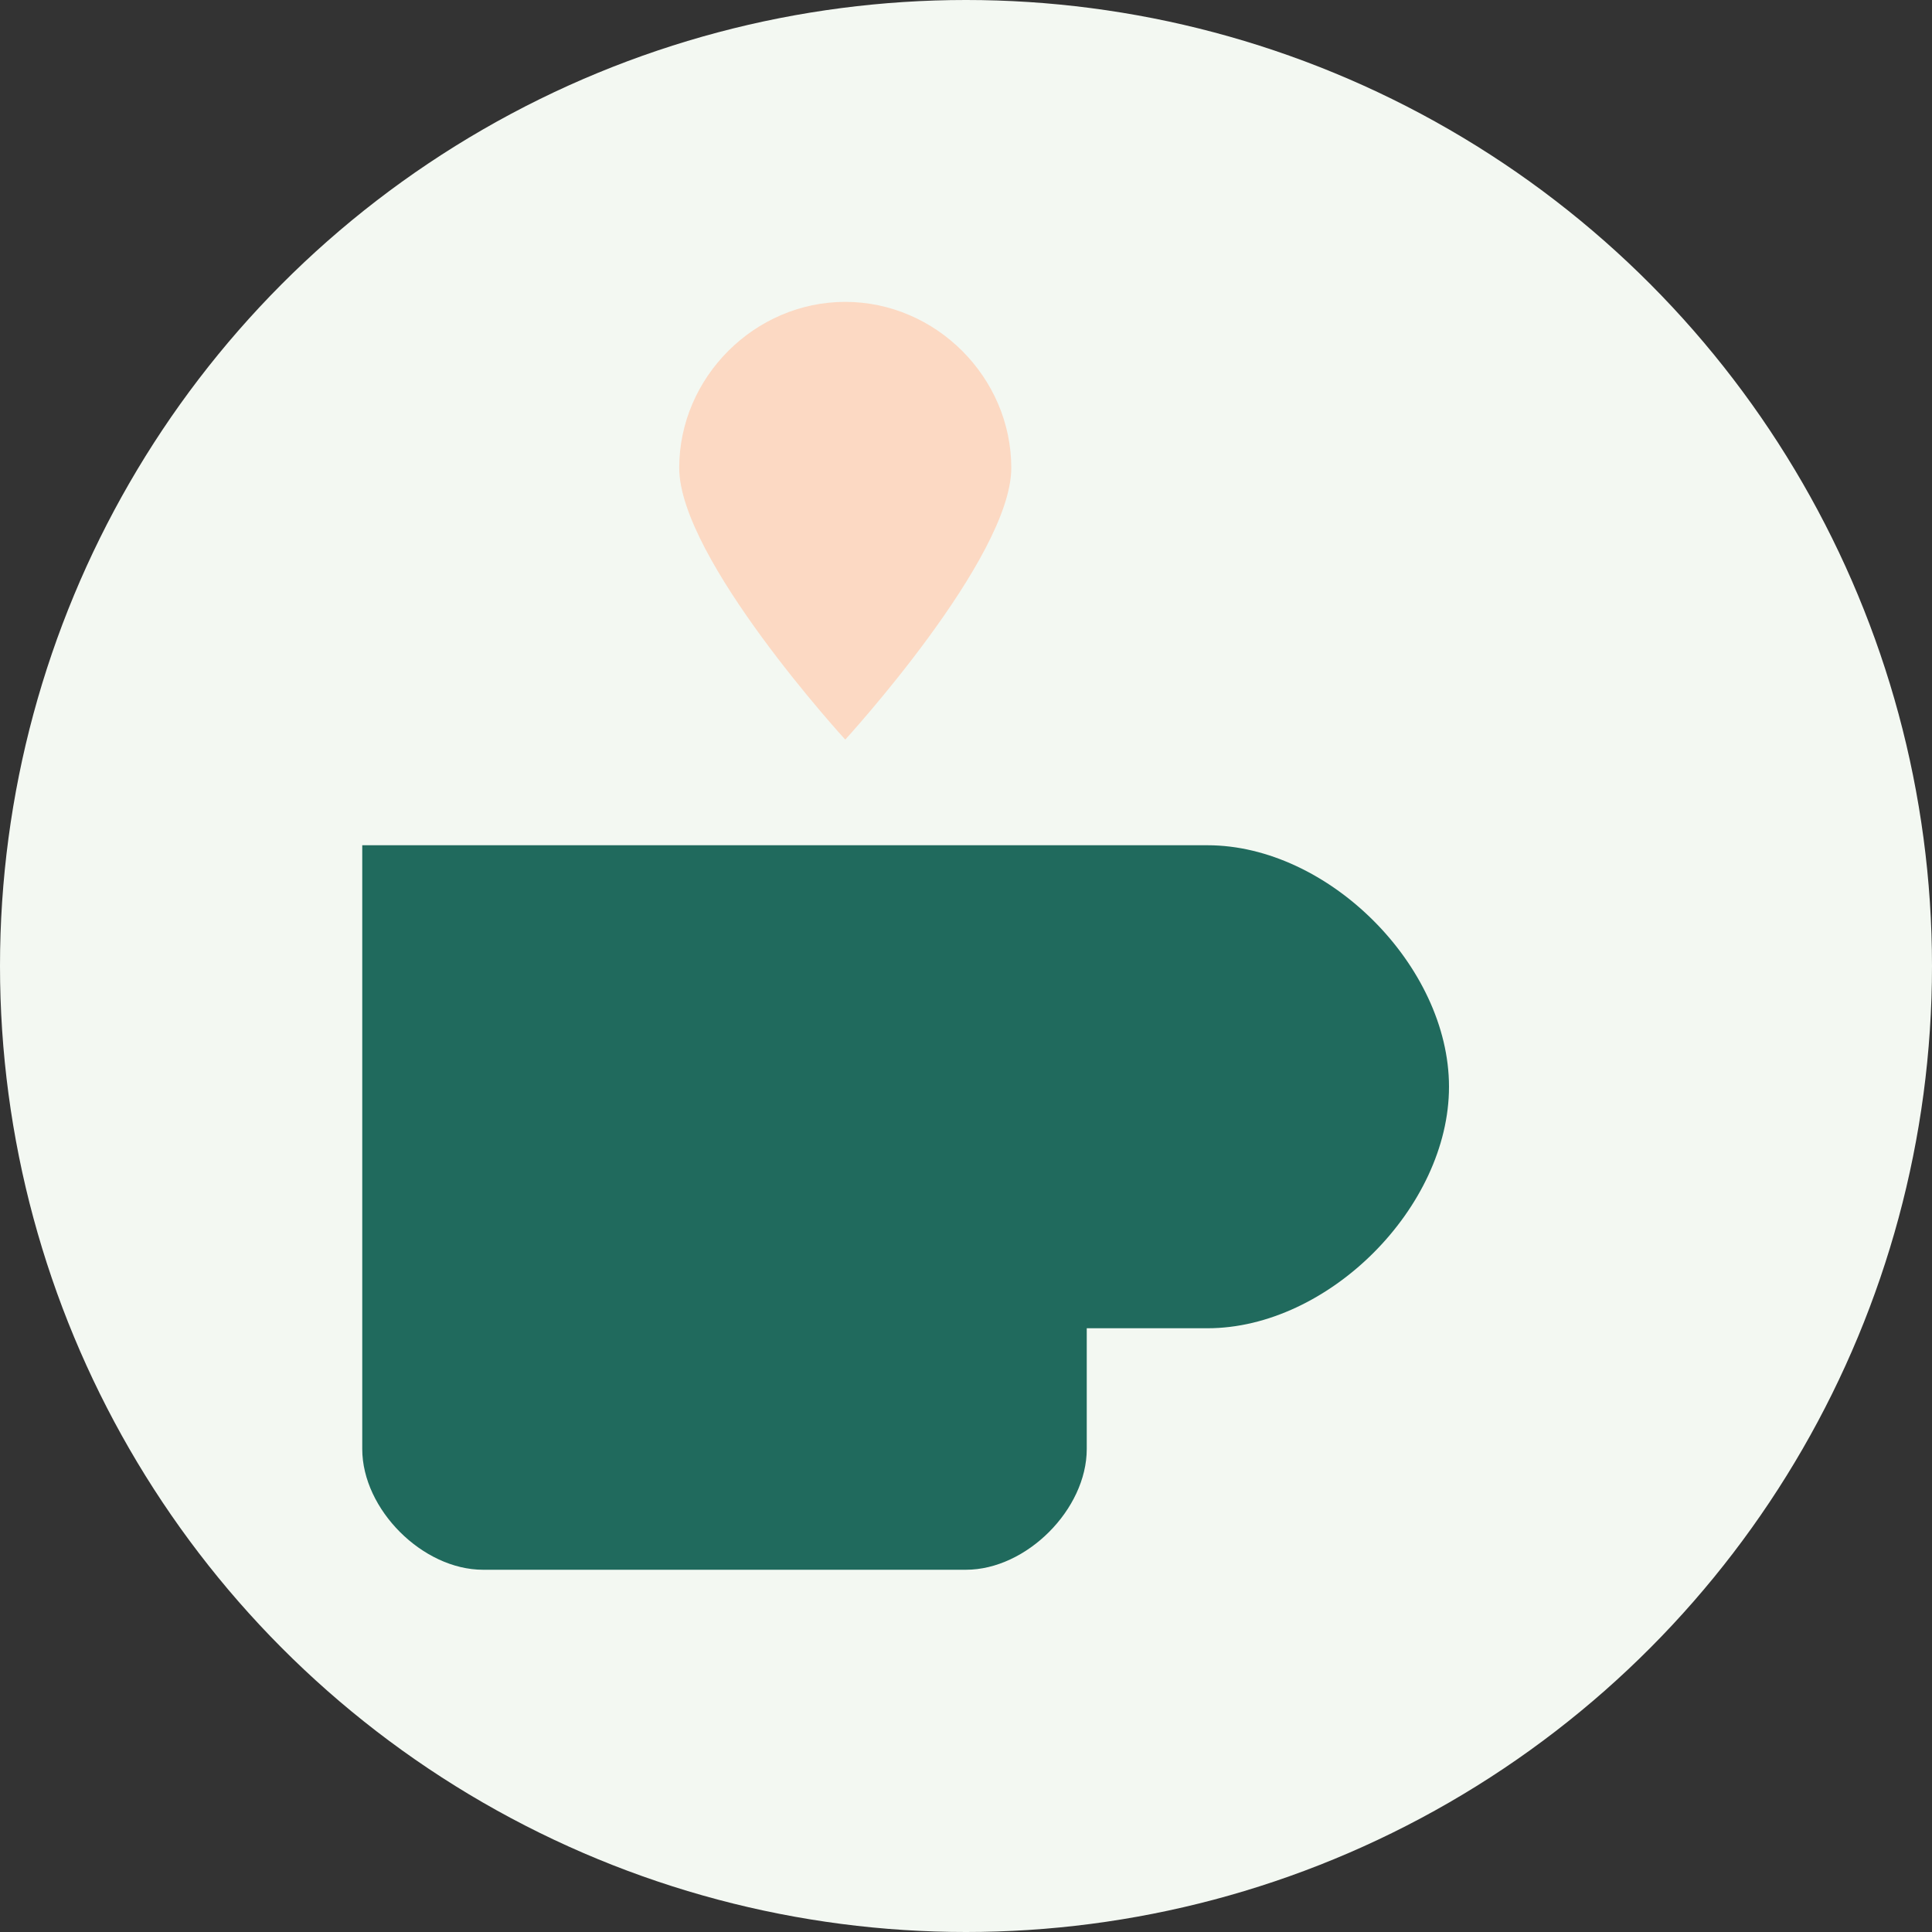
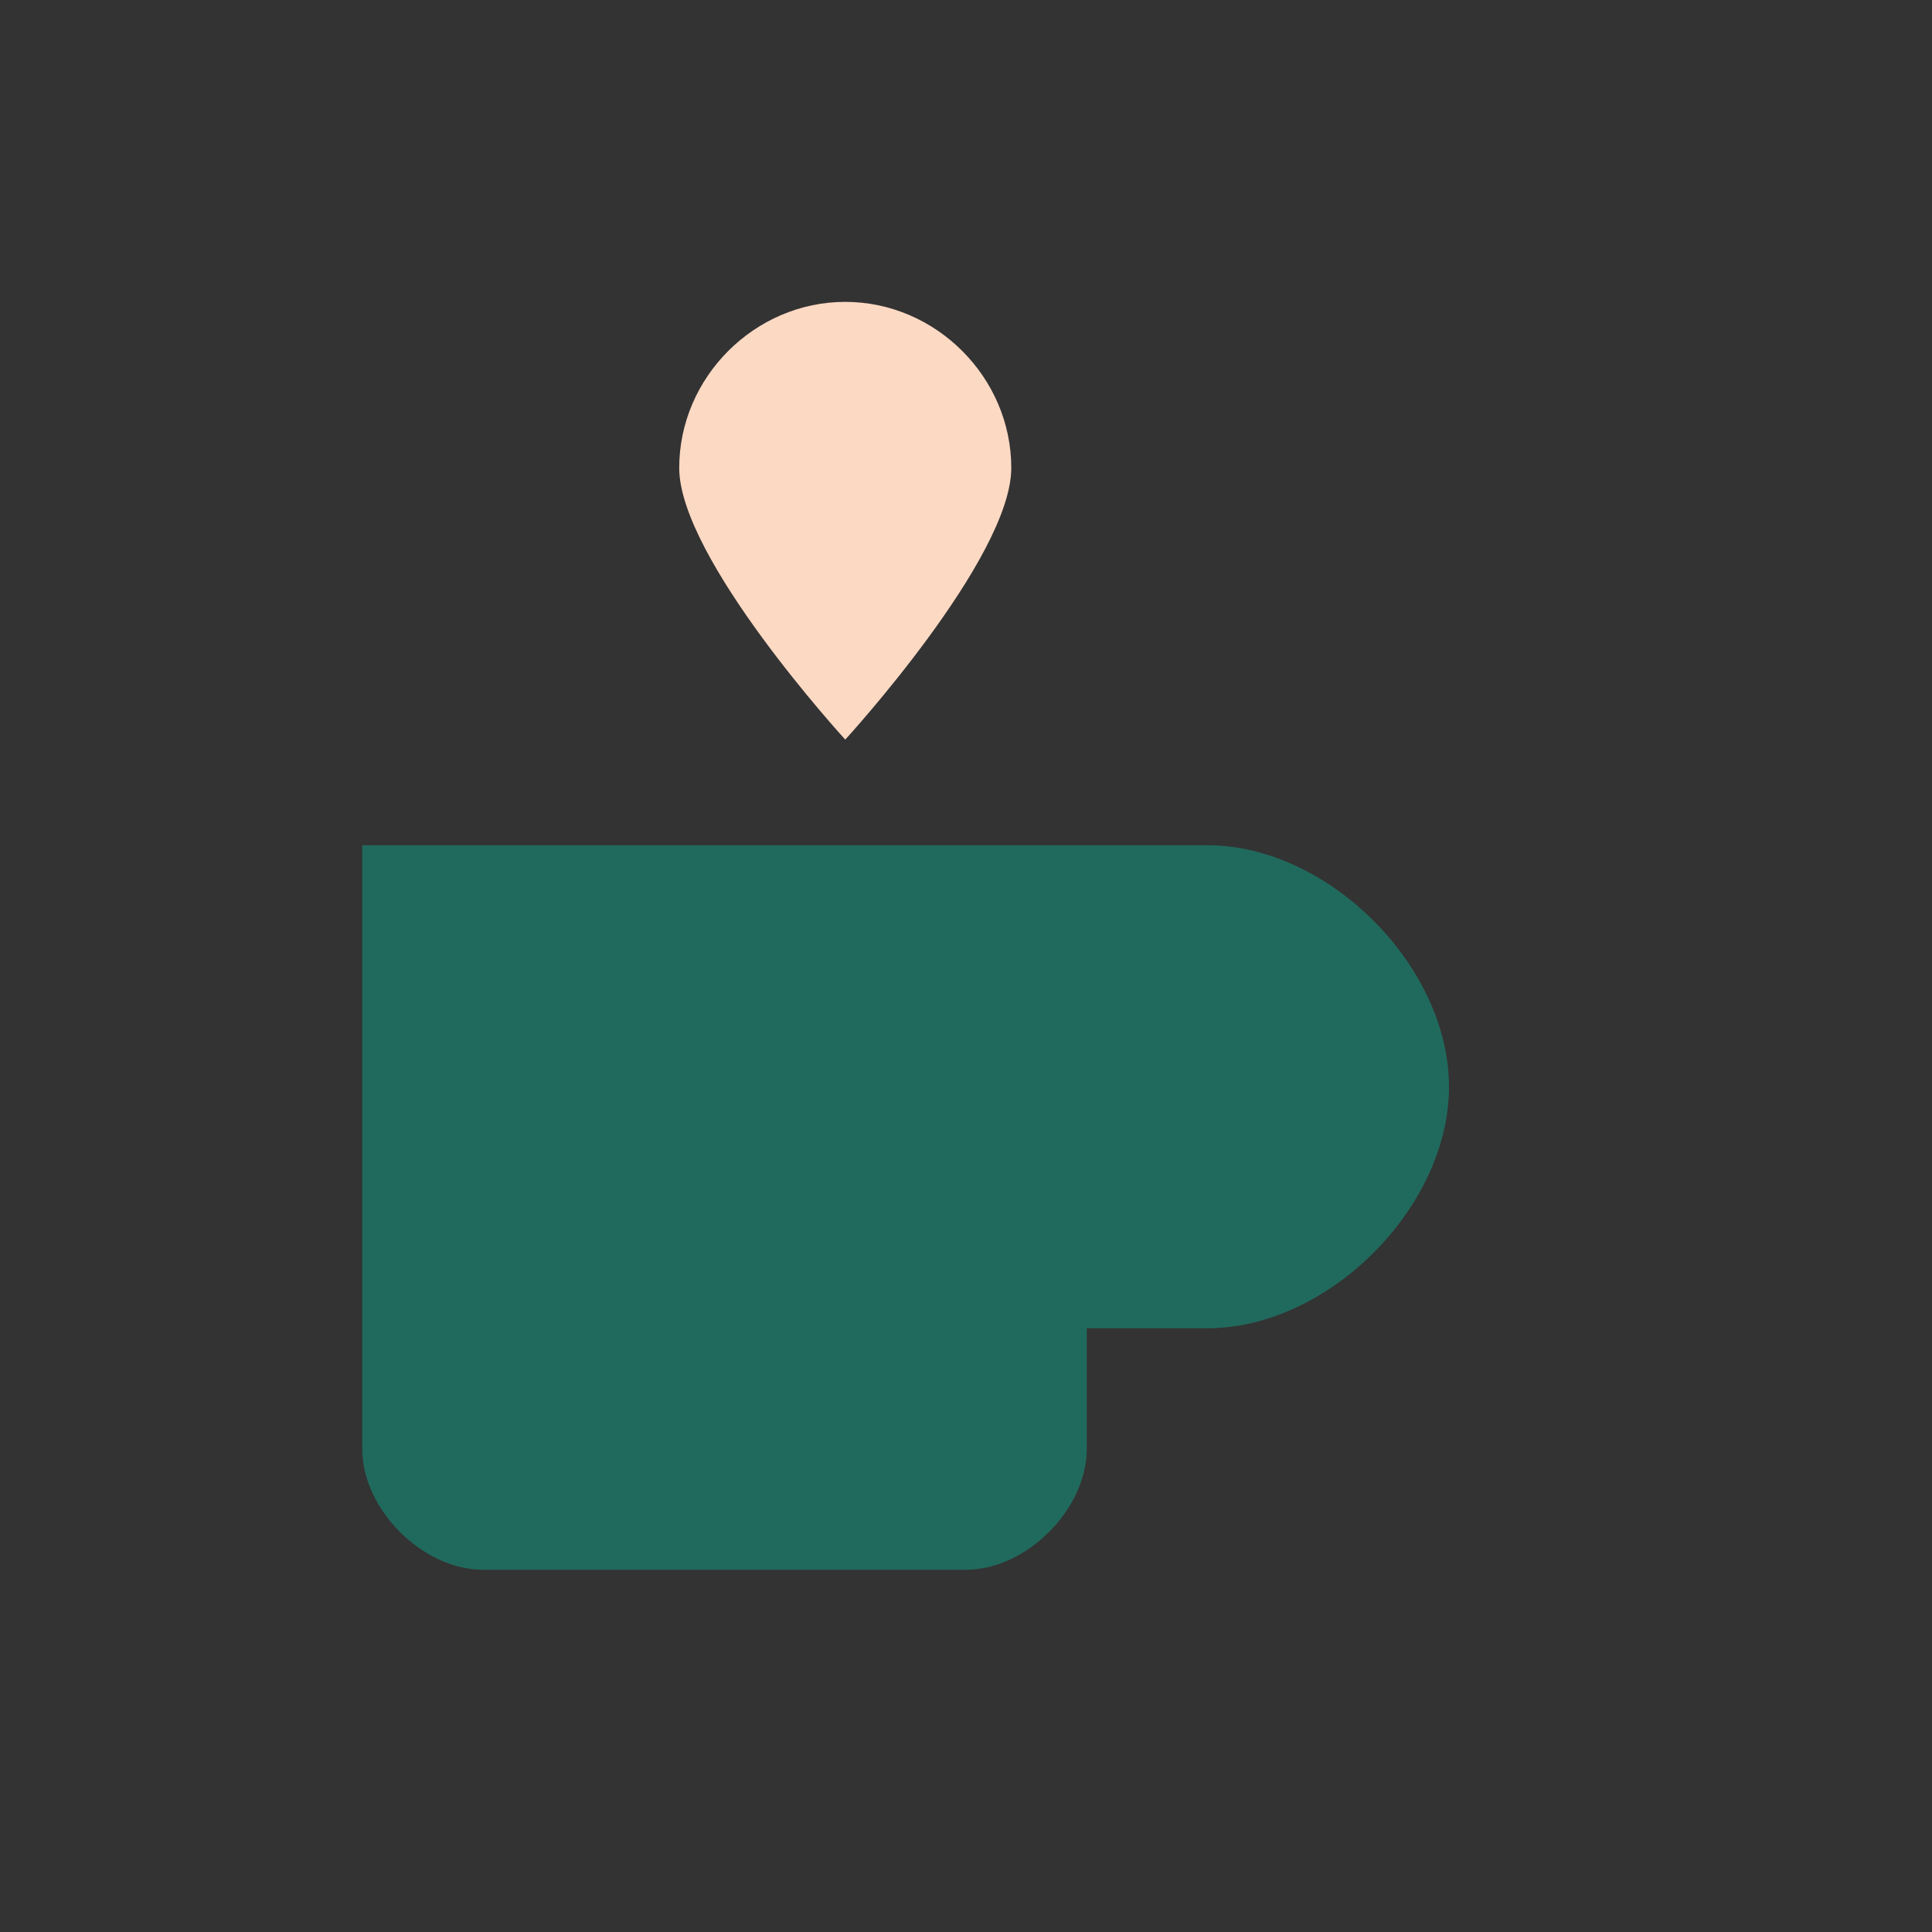
<svg xmlns="http://www.w3.org/2000/svg" width="32" height="32" viewBox="0 0 32 32">
  <rect x="0" y="0" width="32" height="32" fill="#333333" stroke="none" />
  <style>
    .cup {
      fill: #206A5D;
    }
    .steam {
      fill: #FCD9C3;
    }
    .background {
      fill: #F3F8F2;
    }
  </style>
-   <circle class="background" cx="16" cy="16" r="16" />
  <path class="cup" d="M6,14 h14 c2,0 4,2 4,4 c0,2 -2,4 -4,4 h-2 v2 c0,1 -1,2 -2,2 h-8 c-1,0 -2,-1 -2,-2 v-10 z" />
  <path class="steam" d="M14,5 c-1.5,0 -2.75,1.25 -2.75,2.75 c0,1.5 2.75,4.5 2.75,4.5 s2.75,-3 2.75,-4.5 c0,-1.5 -1.25,-2.75 -2.75,-2.75 z" />
</svg>